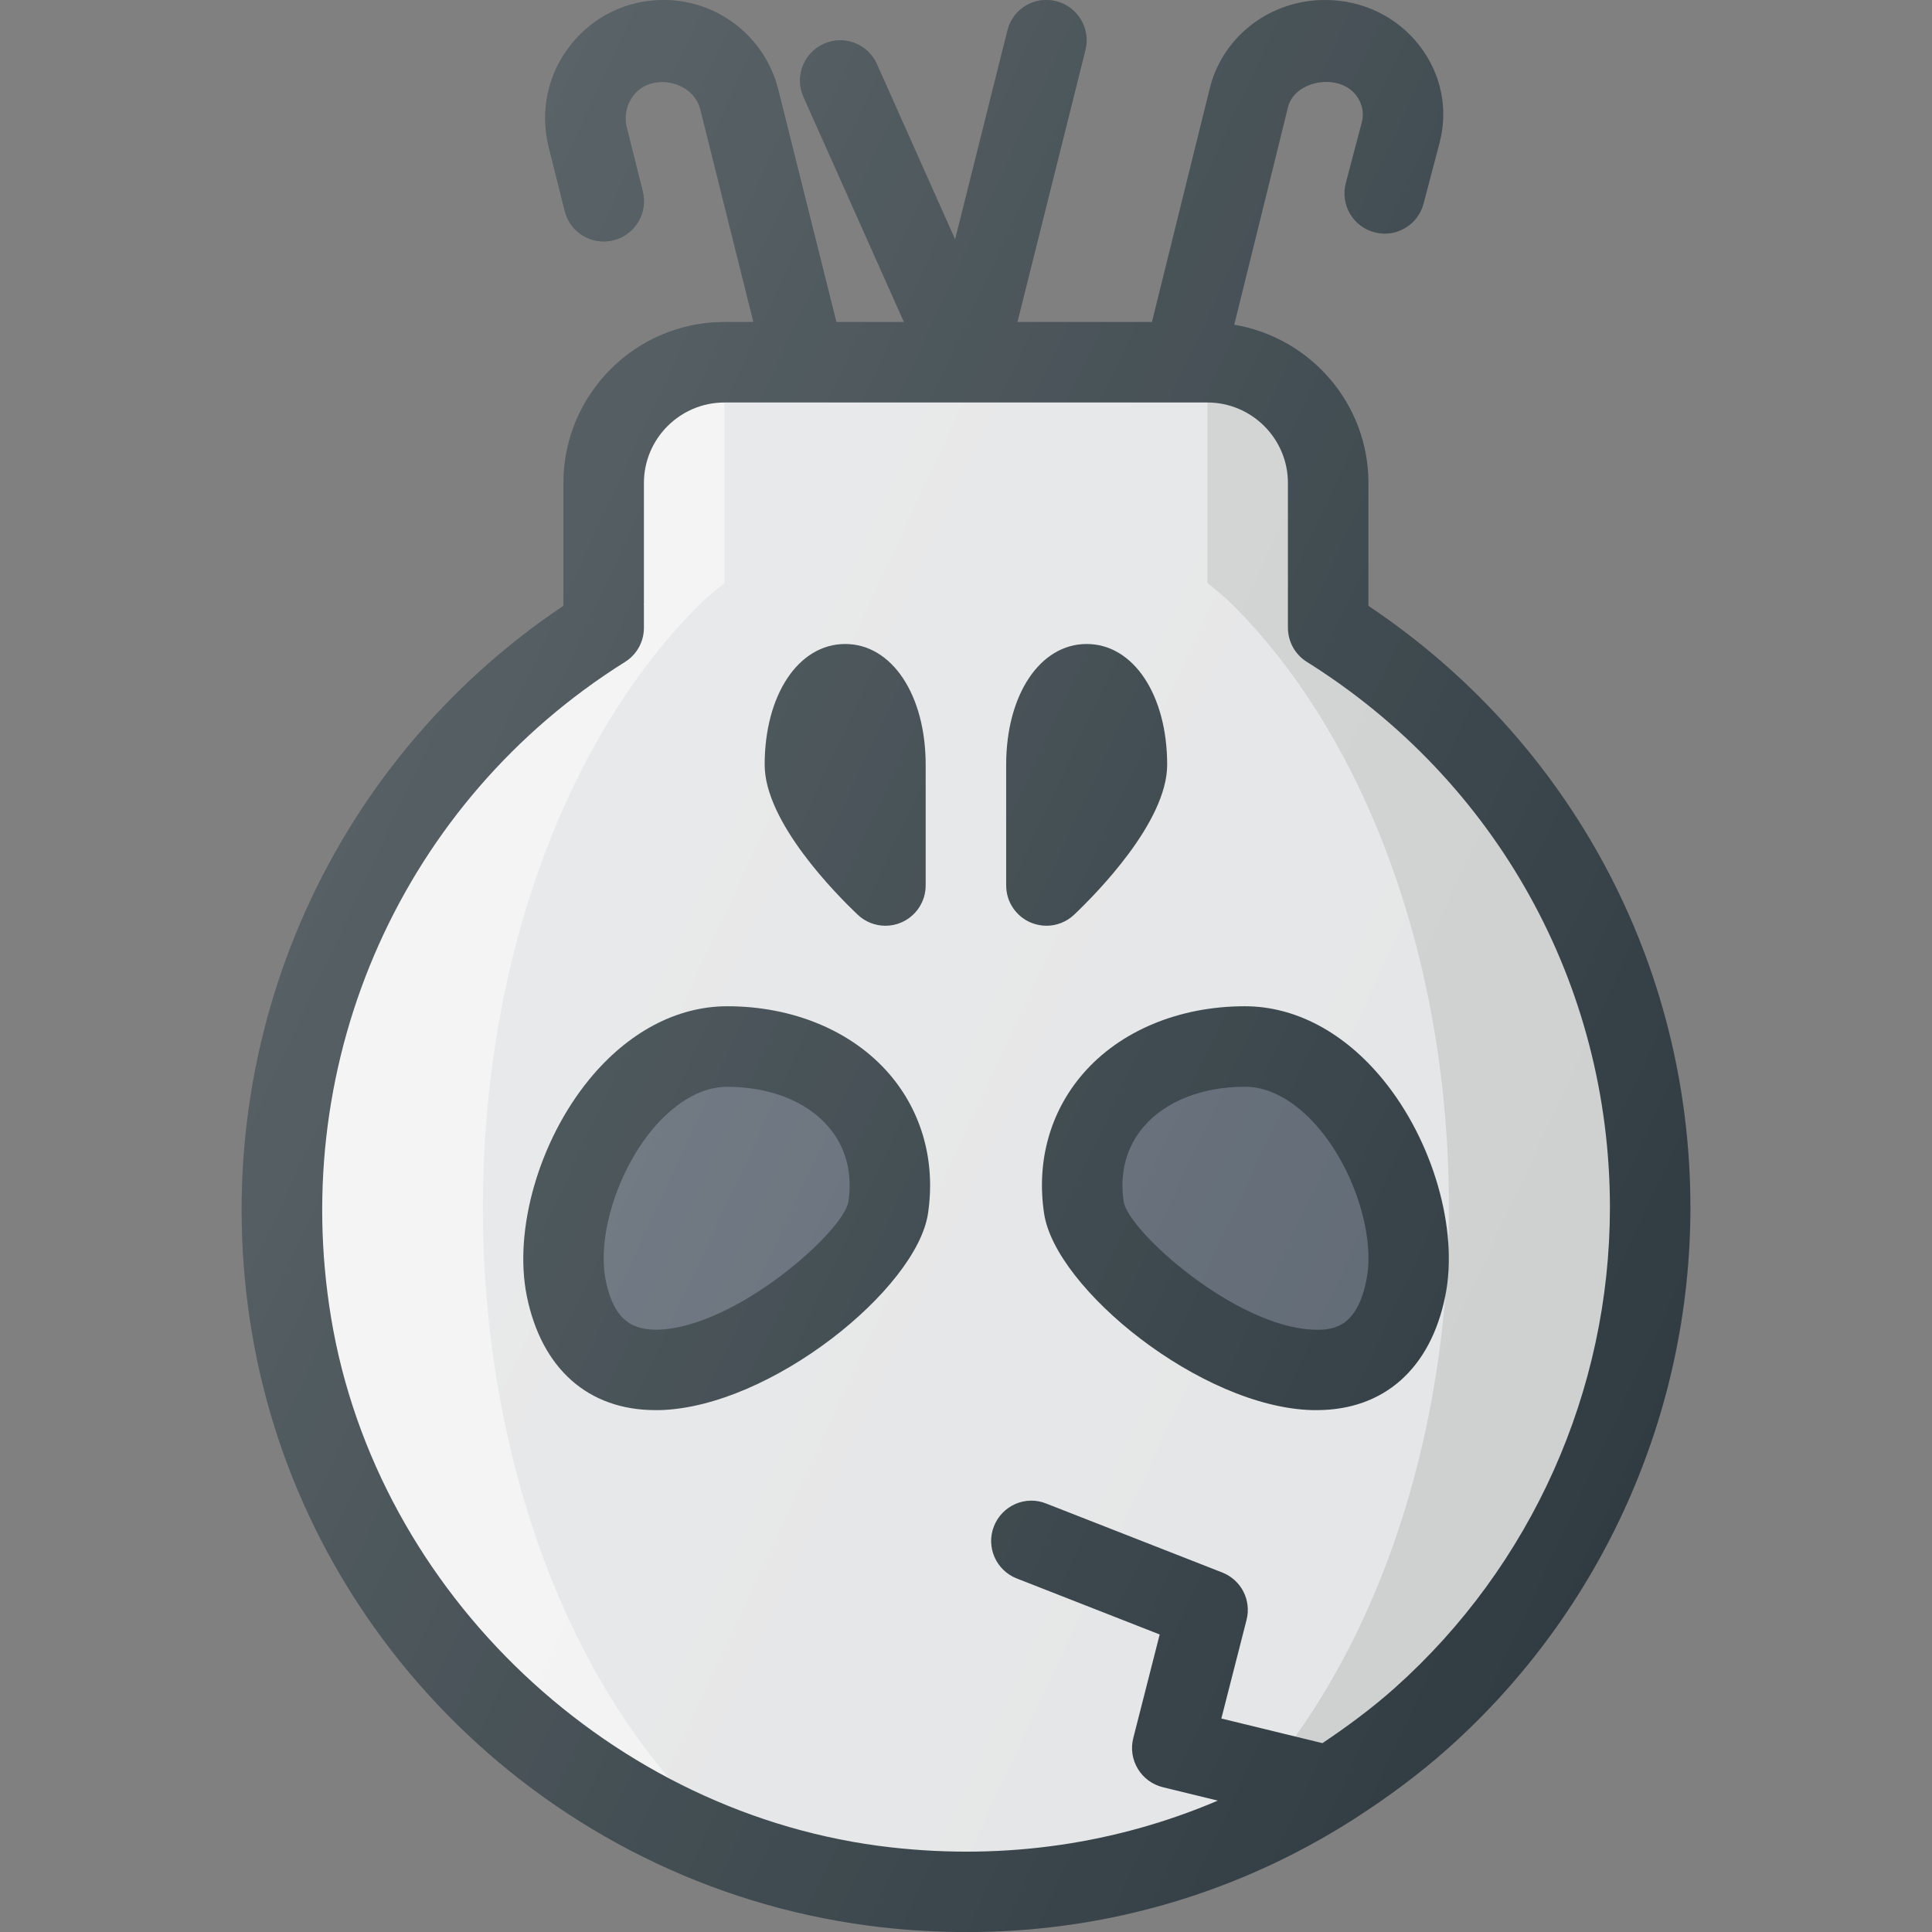
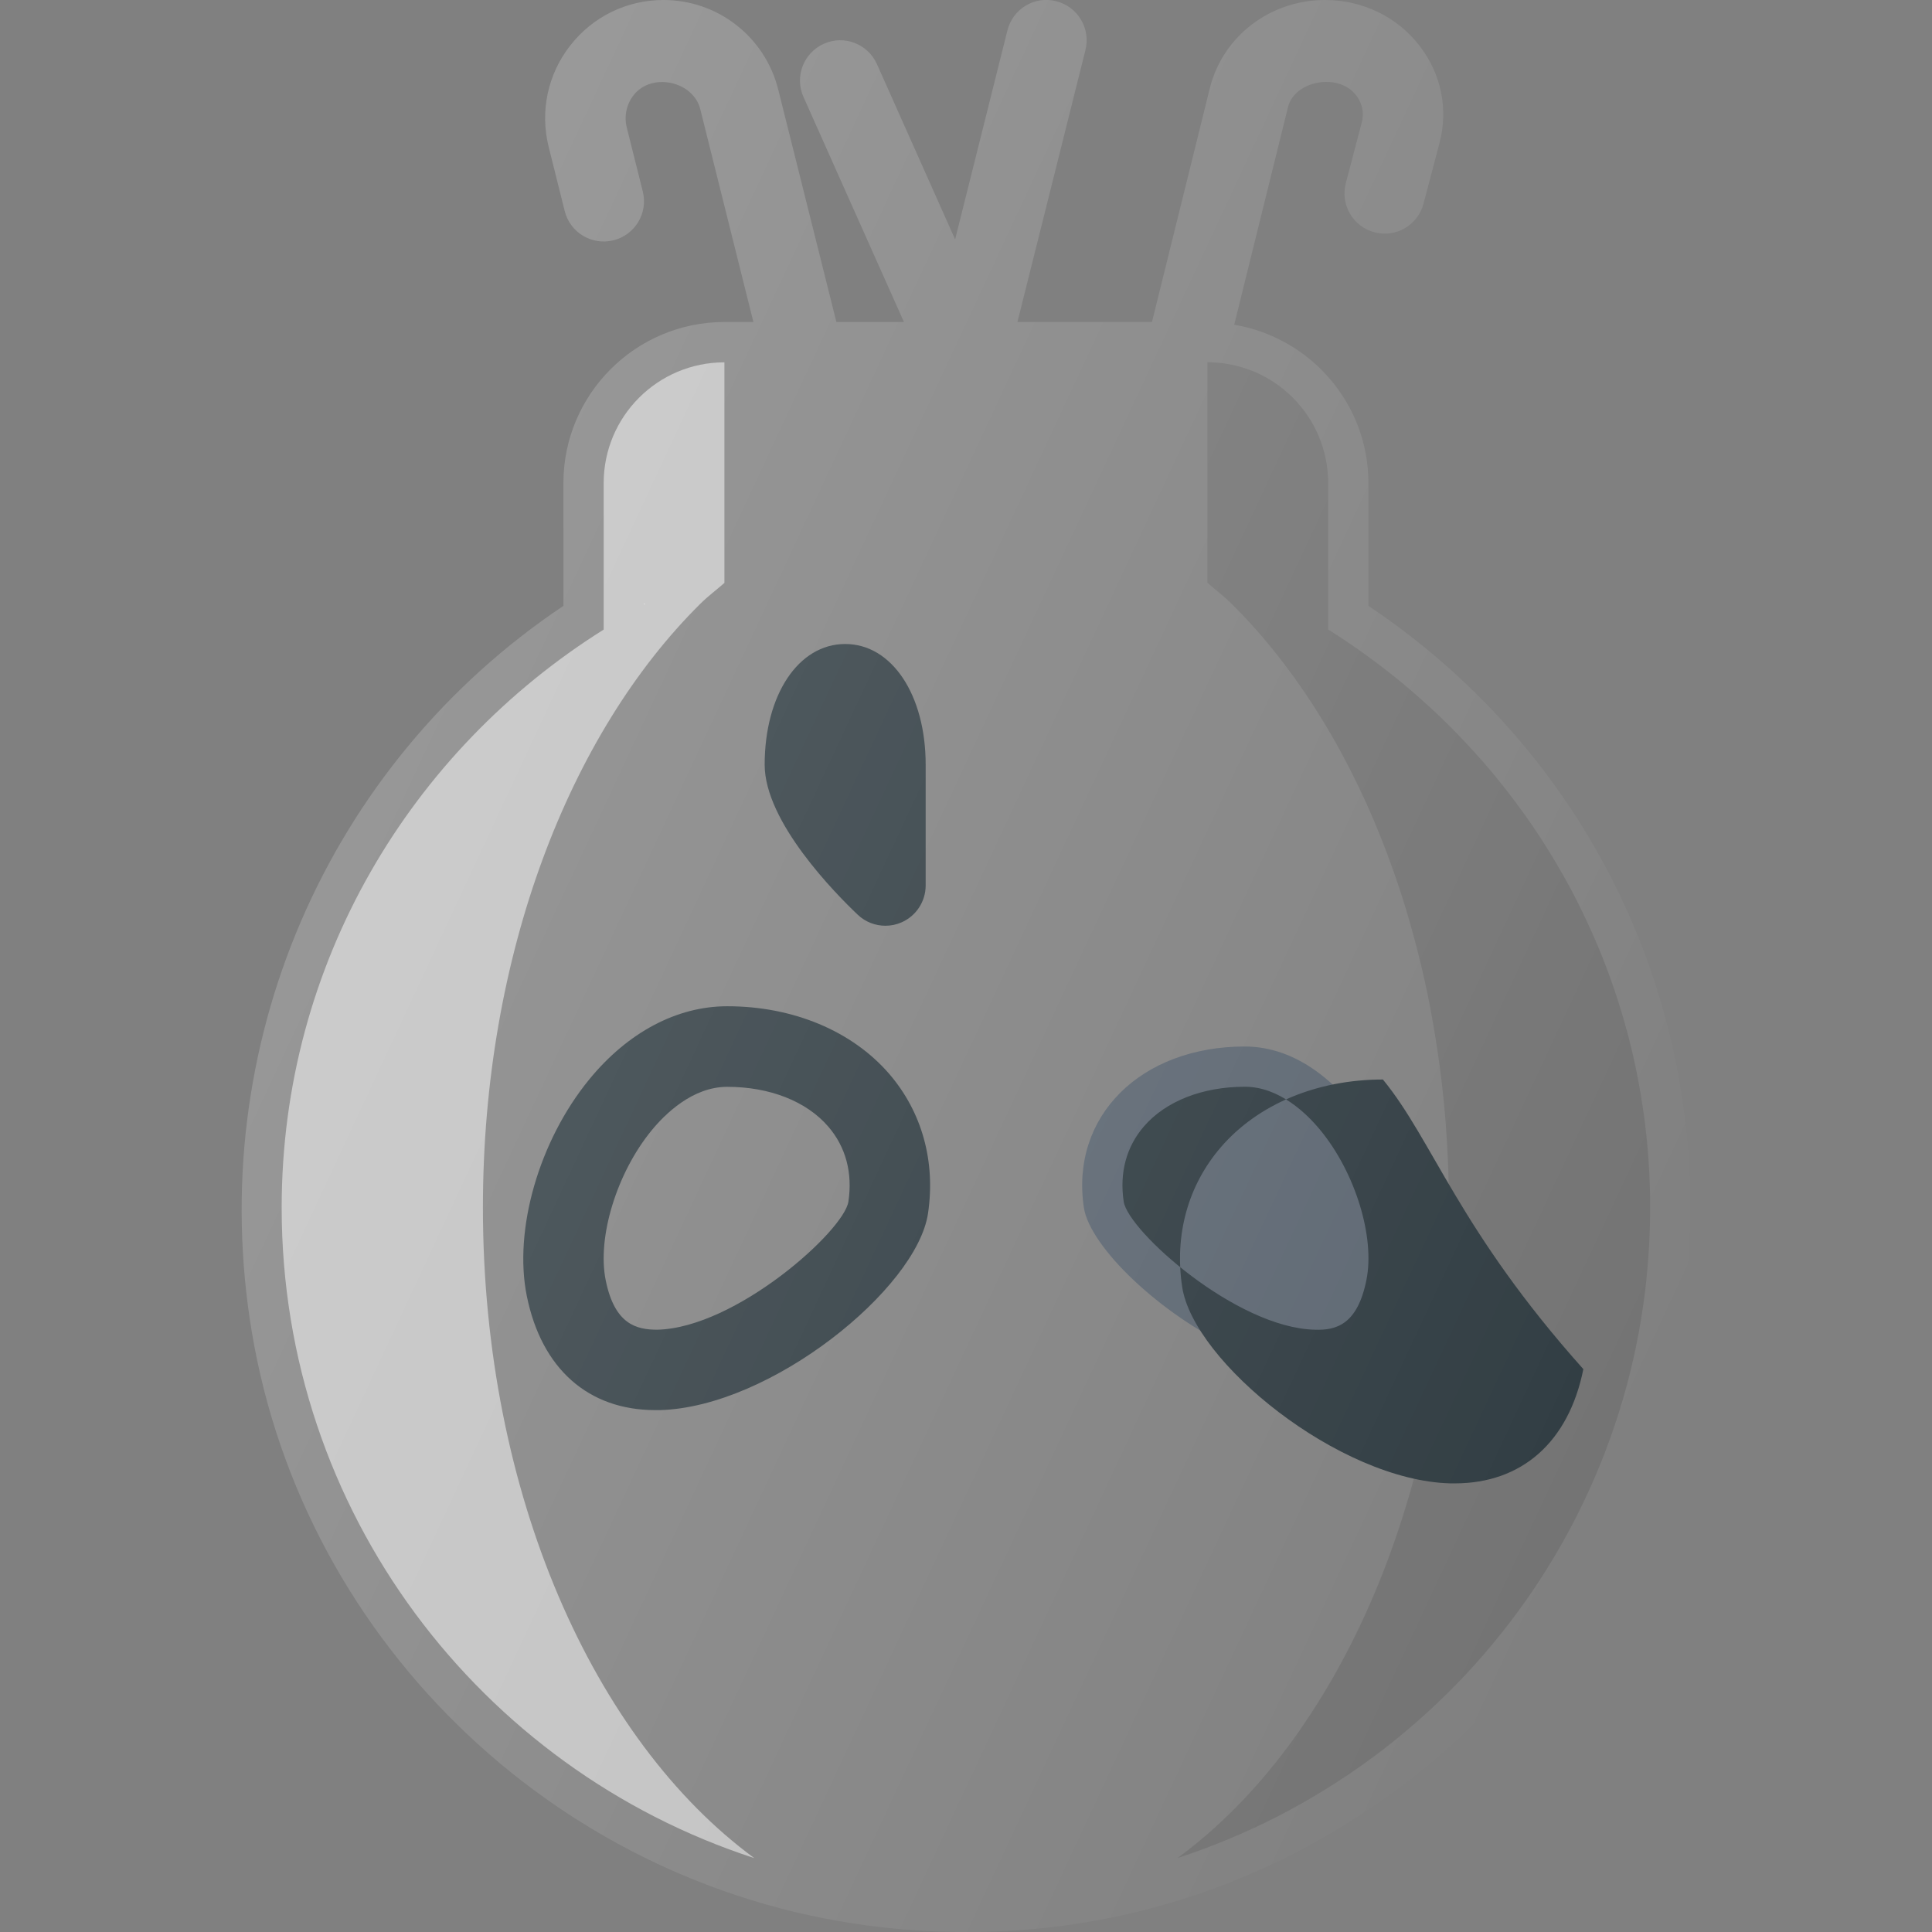
<svg xmlns="http://www.w3.org/2000/svg" id="Layer_1" style="enable-background:new 0 0 24 24;" version="1.1" viewBox="0 0 24 24" xml:space="preserve">
  <rect x="0" y="0" width="24" height="24" fill="#808080" stroke="none" />
  <g id="XMLID_1818_">
-     <path d="M16.499,7.798V6c0-0.828-0.672-1.5-1.5-1.5h-6c-0.828,0-1.5,0.672-1.5,1.5v1.798   c-2.776,1.738-4.483,5.026-3.878,8.659c0.611,3.671,3.696,6.572,7.394,6.987c5.135,0.577,9.484-3.425,9.484-8.444   C20.499,11.96,18.898,9.301,16.499,7.798z" id="XMLID_1764_" style="fill:#E4E5E6;" />
    <path d="M5.999,15c0-3.139,1.076-5.891,2.701-7.5   c0.096-0.095,0.2-0.172,0.299-0.259V7.057V4.501l0,0c-0.828,0-1.5,0.672-1.5,1.5v1.5v0.32c-2.395,1.502-4,4.145-4,7.18   c0,3.776,2.464,6.973,5.871,8.081C7.376,21.618,5.999,18.554,5.999,15z" id="XMLID_1773_" style="opacity:0.5;fill:#FFFFFF;enable-background:new    ;" />
    <path d="M14.628,23.081c3.407-1.108,5.871-4.305,5.871-8.081   c0-3.036-1.605-5.678-4-7.18V7.5V6c0-0.828-0.672-1.5-1.5-1.5l0,0v2.556V7.24c0.1,0.087,0.203,0.164,0.299,0.259   c1.625,1.61,2.701,4.362,2.701,7.501C17.999,18.554,16.622,21.618,14.628,23.081z" id="XMLID_1765_" style="opacity:0.1;enable-background:new    ;" />
-     <path d="M11.034,15c-0.146,0.979-3.521,3.375-4,1c-0.231-1.143,0.708-3,2-3   S11.203,13.865,11.034,15z" id="XMLID_1774_" style="fill:#5C6671;" />
    <path d="M13.464,15c0.146,0.979,3.521,3.375,4,1c0.231-1.143-0.708-3-2-3   S13.295,13.865,13.464,15z" id="XMLID_1772_" style="fill:#5C6671;" />
    <g id="XMLID_1353_">
      <path d="M9.034,12.5c-0.625,0-1.235,0.323-1.715,0.91    c-0.623,0.761-0.941,1.866-0.775,2.689c0.183,0.904,0.764,1.418,1.598,1.418c0.018,0,0.036,0,0.053,0    c1.382-0.036,3.194-1.509,3.333-2.443c0.096-0.646-0.075-1.261-0.481-1.733C10.586,12.807,9.853,12.5,9.034,12.5z M8.165,16.518    c-0.257,0-0.53-0.064-0.641-0.616c-0.107-0.532,0.137-1.331,0.569-1.858c0.166-0.203,0.509-0.543,0.941-0.543    c0.528,0,0.985,0.18,1.255,0.494c0.217,0.251,0.304,0.574,0.25,0.933C10.482,15.292,9.139,16.496,8.165,16.518z" id="XMLID_1720_" style="fill:#303C42;" />
-       <path d="M17.179,13.41c-0.48-0.586-1.089-0.91-1.715-0.91    c-0.819,0-1.553,0.307-2.013,0.841c-0.407,0.472-0.578,1.087-0.481,1.733c0.139,0.934,1.951,2.408,3.333,2.443    c0.018,0,0.036,0,0.053,0c0.834,0,1.416-0.514,1.598-1.419C18.121,15.276,17.802,14.17,17.179,13.41z M16.974,15.901    c-0.111,0.553-0.375,0.627-0.641,0.617c-0.974-0.022-2.317-1.225-2.374-1.591c-0.054-0.358,0.033-0.681,0.25-0.933    c0.27-0.314,0.728-0.494,1.255-0.494c0.432,0,0.775,0.34,0.941,0.543C16.837,14.57,17.082,15.369,16.974,15.901z" id="XMLID_1757_" style="fill:#303C42;" />
+       <path d="M17.179,13.41c-0.819,0-1.553,0.307-2.013,0.841c-0.407,0.472-0.578,1.087-0.481,1.733c0.139,0.934,1.951,2.408,3.333,2.443    c0.018,0,0.036,0,0.053,0c0.834,0,1.416-0.514,1.598-1.419C18.121,15.276,17.802,14.17,17.179,13.41z M16.974,15.901    c-0.111,0.553-0.375,0.627-0.641,0.617c-0.974-0.022-2.317-1.225-2.374-1.591c-0.054-0.358,0.033-0.681,0.25-0.933    c0.27-0.314,0.728-0.494,1.255-0.494c0.432,0,0.775,0.34,0.941,0.543C16.837,14.57,17.082,15.369,16.974,15.901z" id="XMLID_1757_" style="fill:#303C42;" />
      <path d="M10.655,11.363c0.095,0.09,0.218,0.137,0.344,0.137    c0.067,0,0.134-0.013,0.198-0.041c0.183-0.079,0.302-0.26,0.302-0.459V9.5c0-0.869-0.42-1.5-1-1.5s-1,0.631-1,1.5    C9.499,10.212,10.384,11.106,10.655,11.363z" id="XMLID_1758_" style="fill:#303C42;" />
-       <path d="M13.343,11.363c0.271-0.257,1.156-1.151,1.156-1.863c0-0.869-0.42-1.5-1-1.5    s-1,0.631-1,1.5V11c0,0.2,0.119,0.38,0.302,0.459c0.064,0.027,0.131,0.041,0.198,0.041C13.124,11.5,13.248,11.453,13.343,11.363z" id="XMLID_1768_" style="fill:#303C42;" />
-       <path d="M16.999,7.526V6c0-0.989-0.723-1.807-1.667-1.966l0.669-2.708    c0.087-0.329,0.63-0.422,0.844-0.144c0.045,0.058,0.113,0.178,0.072,0.337l-0.199,0.756c-0.07,0.267,0.089,0.541,0.356,0.61    c0.266,0.073,0.541-0.089,0.61-0.356l0.199-0.756c0.11-0.418,0.02-0.856-0.247-1.202C17.357,0.208,16.927,0,16.459,0    c-0.673,0-1.259,0.441-1.426,1.079L14.31,4h-1.671l0.845-3.379c0.067-0.268-0.096-0.539-0.364-0.606    c-0.268-0.07-0.54,0.096-0.606,0.364l-0.649,2.595l-0.971-2.177c-0.112-0.252-0.409-0.367-0.66-0.253    c-0.252,0.112-0.366,0.408-0.253,0.66L11.229,4H10.39L9.668,1.114C9.504,0.458,8.918,0,8.242,0C7.786,0,7.364,0.206,7.084,0.565    C6.803,0.924,6.706,1.384,6.816,1.826l0.199,0.795c0.066,0.268,0.337,0.431,0.606,0.364c0.268-0.067,0.431-0.338,0.364-0.606    L7.786,1.584C7.751,1.442,7.782,1.296,7.872,1.181c0.223-0.284,0.739-0.175,0.827,0.175L9.359,4h-0.36c-1.103,0-2,0.897-2,2v1.526    c-2.944,1.972-4.46,5.478-3.872,9.013c0.651,3.914,3.872,6.958,7.832,7.403c0.354,0.04,0.706,0.059,1.055,0.059    c1.724,0,3.371-0.487,4.806-1.404c0.007-0.005,0.014-0.009,0.021-0.014c0.402-0.259,0.79-0.545,1.155-0.871    c1.908-1.707,3.003-4.153,3.003-6.712C20.999,11.979,19.509,9.206,16.999,7.526z M17.329,20.966    c-0.286,0.255-0.59,0.479-0.901,0.688l-1.256-0.306l0.313-1.225c0.063-0.245-0.067-0.497-0.302-0.589l-2.188-0.857    c-0.257-0.103-0.547,0.026-0.648,0.283c-0.101,0.257,0.026,0.547,0.283,0.648l1.776,0.696l-0.328,1.287    c-0.033,0.129-0.013,0.267,0.056,0.381c0.069,0.115,0.181,0.197,0.31,0.229l0.684,0.167c-1.254,0.535-2.636,0.741-4.057,0.581    c-3.462-0.389-6.388-3.153-6.957-6.573c-0.537-3.228,0.896-6.428,3.65-8.153C7.91,8.132,7.999,7.972,7.999,7.799V6    c0-0.551,0.449-1,1-1h6c0.551,0,1,0.449,1,1v1.798c0,0.172,0.089,0.333,0.235,0.424c2.357,1.476,3.765,4.01,3.765,6.778    C19.999,17.274,19.026,19.449,17.329,20.966z" id="XMLID_1904_" style="fill:#303C42;" />
    </g>
    <path d="M7.999,7.5h0.015c-0.005,0.003-0.01,0.007-0.015,0.009V7.5z" id="XMLID_1778_" style="fill:#F8F8F8;" />
    <linearGradient gradientUnits="userSpaceOnUse" id="XMLID_2_" x1="3.796" x2="21.552" y1="7.526" y2="15.806">
      <stop offset="0" style="stop-color:#FFFFFF;stop-opacity:0.2" />
      <stop offset="1" style="stop-color:#FFFFFF;stop-opacity:0" />
    </linearGradient>
    <path d="M16.999,7.526V6c0-0.989-0.723-1.807-1.667-1.966l0.669-2.708   c0.087-0.329,0.63-0.422,0.844-0.144c0.045,0.058,0.113,0.178,0.072,0.337l-0.199,0.756c-0.07,0.267,0.089,0.541,0.356,0.61   c0.266,0.073,0.541-0.089,0.61-0.356l0.199-0.756c0.11-0.418,0.02-0.856-0.247-1.202C17.357,0.208,16.927,0,16.459,0   c-0.673,0-1.259,0.441-1.426,1.079L14.31,4h-1.671l0.845-3.379c0.067-0.268-0.096-0.539-0.364-0.606   c-0.268-0.07-0.54,0.096-0.606,0.364l-0.649,2.595l-0.971-2.177c-0.112-0.252-0.409-0.367-0.66-0.253   c-0.252,0.112-0.366,0.408-0.253,0.66L11.229,4H10.39L9.668,1.114C9.504,0.458,8.918,0,8.242,0C7.786,0,7.364,0.206,7.084,0.565   C6.803,0.924,6.706,1.384,6.816,1.826l0.199,0.795c0.066,0.268,0.337,0.431,0.606,0.364c0.268-0.067,0.431-0.338,0.364-0.606   L7.786,1.584C7.751,1.442,7.782,1.296,7.872,1.181c0.223-0.284,0.739-0.175,0.827,0.175L9.359,4h-0.36c-1.103,0-2,0.897-2,2v1.526   c-2.944,1.972-4.46,5.478-3.872,9.013c0.651,3.914,3.872,6.958,7.832,7.403c0.354,0.04,0.706,0.059,1.055,0.059   c1.724,0,3.371-0.487,4.806-1.404c0.007-0.005,0.014-0.009,0.021-0.014c0.402-0.259,0.79-0.545,1.155-0.871   c1.908-1.707,3.003-4.153,3.003-6.712C20.999,11.979,19.509,9.206,16.999,7.526z" id="XMLID_1775_" style="fill:url(#XMLID_2_);" />
  </g>
</svg>